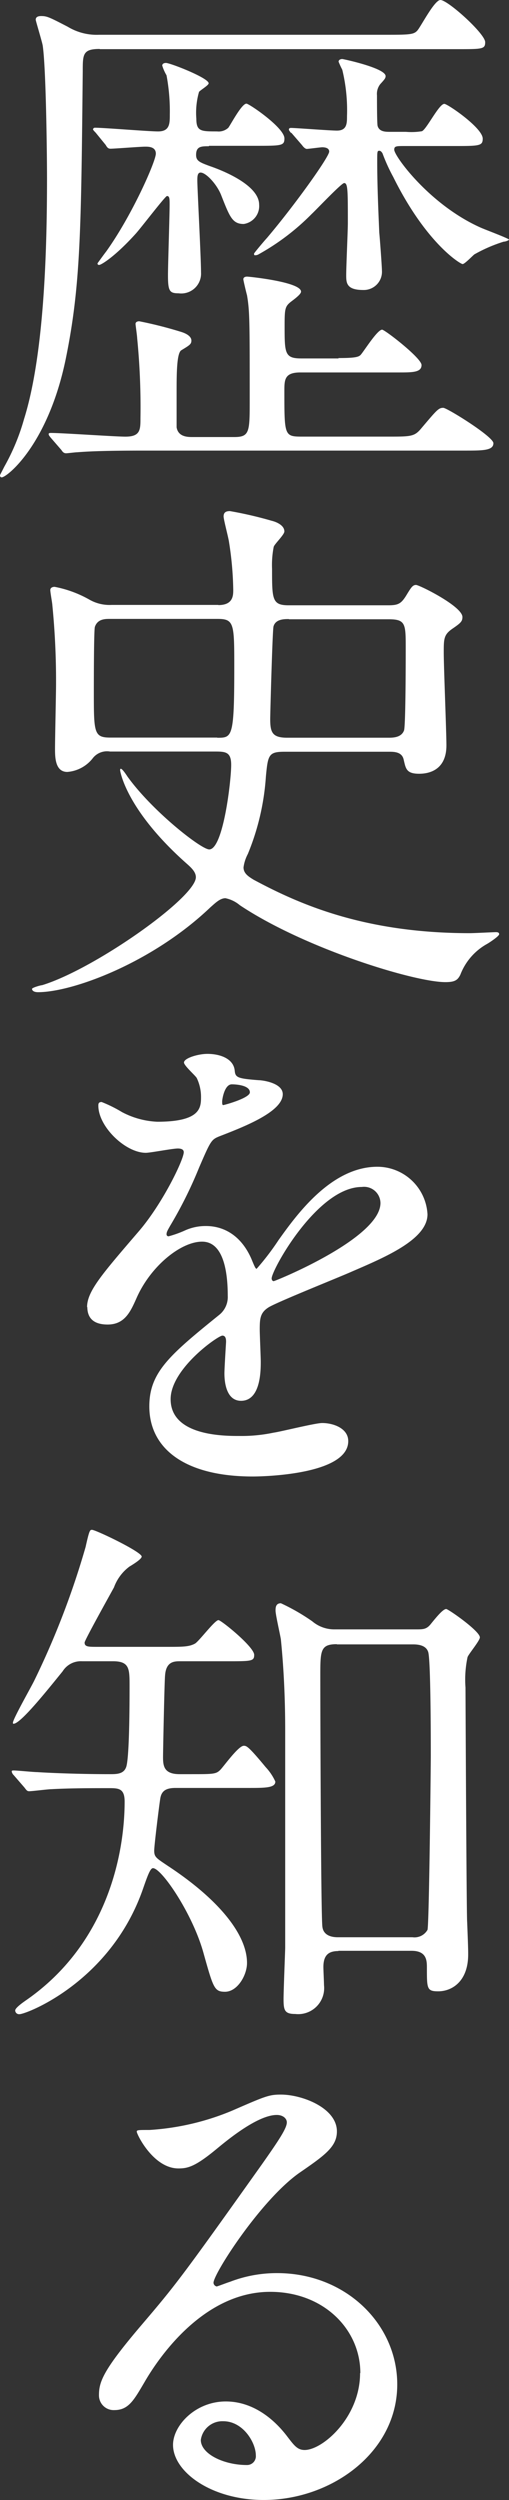
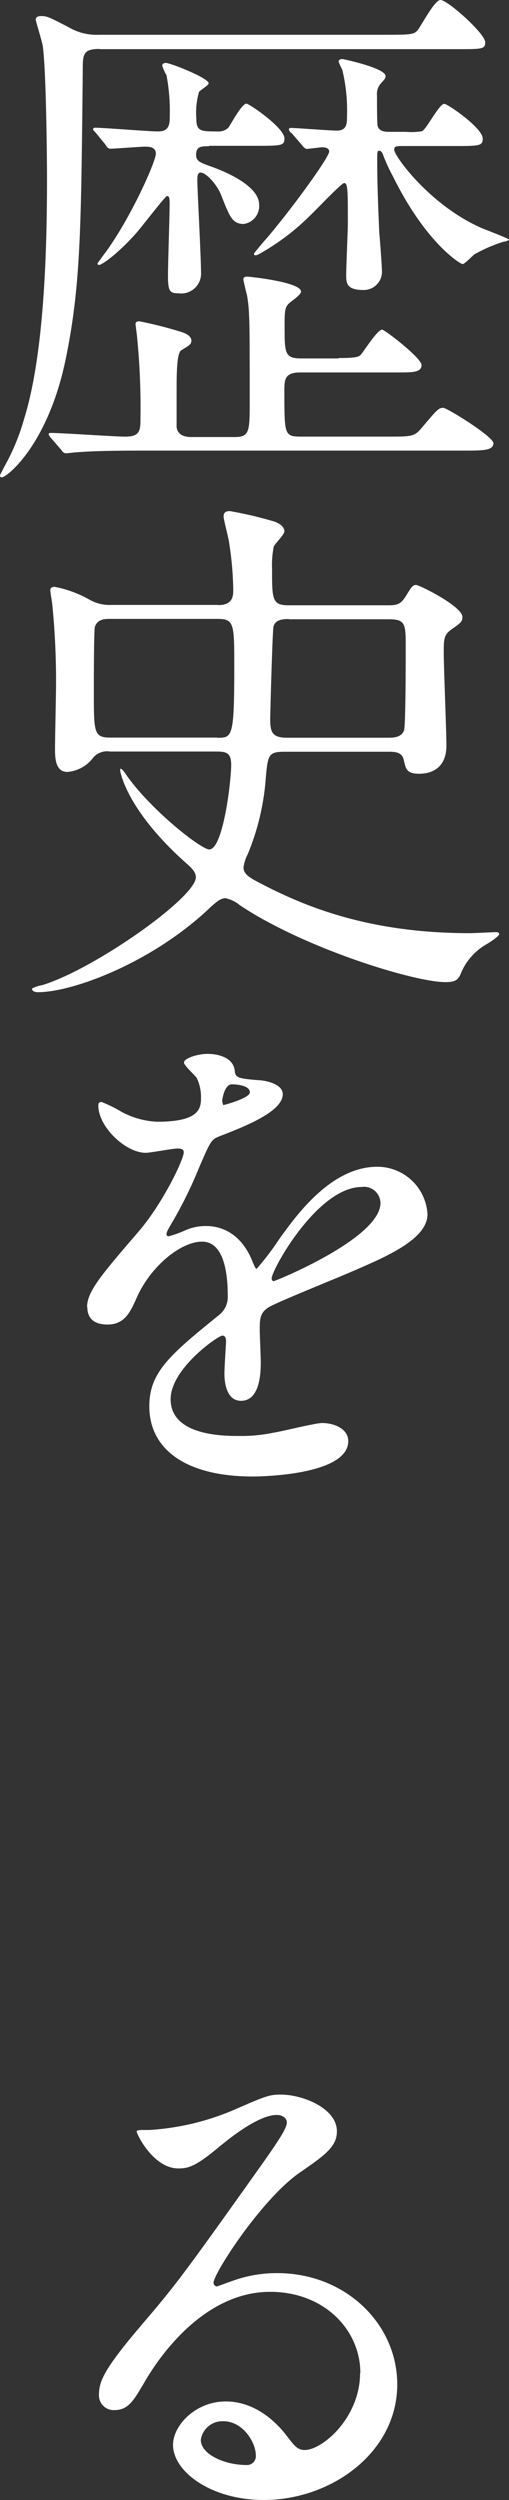
<svg xmlns="http://www.w3.org/2000/svg" width="64" height="313.804">
  <rect width="100%" height="100%" fill="#333333" stroke="none" />
  <g data-name="レイヤー 1">
    <g data-name="グループ 1364" fill="#fff">
      <path data-name="パス 10093" d="M12.547 6.144c-2.143 0-2.143.671-2.143 2.814-.204 19.932-.258 26.932-2.143 36.118C6.041 55.816.878 59.921.207 59.921A.221.221 0 010 59.714c0-.129.077-.207.542-1.136a26.933 26.933 0 002.478-5.964c2.556-8.132 2.891-21.351 2.891-30.206 0-3.279-.129-13.967-.542-16.7-.077-.465-.878-3.1-.878-3.227 0-.413.413-.465.671-.465.749 0 1.007.129 3.356 1.342a7.023 7.023 0 003.95 1.007h36.584c2.608 0 3.021-.077 3.434-.542C52.95 3.279 54.628 0 55.377 0c.929 0 5.628 4.234 5.628 5.292 0 .878-.336.878-3.563.878h-44.9zm30 38.8c2.091 0 2.556-.129 2.814-.413.465-.542 2.091-3.15 2.685-3.15.336 0 4.957 3.563 4.957 4.44 0 .929-1.136.929-2.891.929H37.77c-2.014 0-2.014.929-2.014 2.349 0 5.628 0 5.706 2.272 5.706h10.74c3.021 0 3.356 0 4.286-1.136 1.885-2.22 2.091-2.478 2.685-2.478.465 0 6.3 3.614 6.3 4.44 0 .929-1.342.929-3.614.929H18.2c-4.57 0-6.841.077-8.468.207-.258 0-1.213.129-1.42.129-.258 0-.413-.129-.594-.413l-1.341-1.545c-.207-.258-.258-.336-.258-.465 0-.077.077-.129.258-.129 1.472 0 8.055.465 9.4.465 1.885 0 1.885-.878 1.885-2.349a88.212 88.212 0 00-.413-9.991c0-.258-.207-1.678-.207-1.807 0-.258.258-.336.465-.336a51.669 51.669 0 015.293 1.342c.413.129 1.265.465 1.265 1.084 0 .465-.258.594-1.265 1.213-.594.336-.594 3.1-.594 5.241v4.44c.207 1.213 1.42 1.213 2.014 1.213h5.241c1.936 0 1.936-.671 1.936-4.621 0-9.991 0-11.153-.336-13.167-.077-.258-.465-1.885-.465-2.014 0-.258.258-.336.465-.336.258 0 6.79.671 6.79 1.885 0 .258-.465.671-1.265 1.265-.749.594-.8.878-.8 3.021 0 3.434 0 4.1 2.091 4.1h4.7zM26.256 18.356c-.929 0-1.6 0-1.6 1.084 0 .749.413.929 1.756 1.42 1.213.413 6.17 2.272 6.17 4.828a2.268 2.268 0 01-1.936 2.427c-1.42 0-1.756-.878-2.814-3.563-.542-1.42-1.936-2.891-2.608-2.891-.413 0-.413.542-.413 1.007 0 1.007.465 9.656.465 11.54a2.489 2.489 0 01-2.814 2.608c-1.136 0-1.342-.258-1.342-2.272 0-1.265.207-7.461.207-8.855 0-.749 0-1.084-.336-1.084-.207 0-3.227 3.95-3.9 4.7-2.608 2.891-4.363 3.95-4.621 3.95-.207 0-.207-.129-.207-.207.336-.465.878-1.213 1.084-1.472 3.279-4.57 6.248-11.334 6.248-12.289 0-.878-.929-.878-1.342-.878-.594 0-3.9.258-4.363.258-.258 0-.413-.129-.594-.465l-1.265-1.549q-.336-.336-.336-.413a.235.235 0 01.258-.207c1.136 0 6.712.465 7.926.465 1.472 0 1.472-1.007 1.472-2.091a24.255 24.255 0 00-.413-4.957 5.771 5.771 0 01-.538-1.214c0-.258.258-.336.465-.336.542 0 5.37 1.885 5.37 2.556 0 .258-1.084.878-1.213 1.084a9.5 9.5 0 00-.336 3.356c0 1.6.594 1.6 2.608 1.6a1.786 1.786 0 001.42-.465c.336-.465 1.678-3.021 2.272-3.021.336 0 4.776 3.021 4.776 4.363 0 .929-.336.929-3.769.929h-5.711zm10.327-1.678c-.207-.258-.258-.336-.258-.413 0-.129.077-.207.258-.207.594 0 4.905.336 5.783.336 1.265 0 1.265-.929 1.265-1.807a21.538 21.538 0 00-.594-5.835 10.78 10.78 0 01-.465-1.007c0-.207.207-.336.465-.336.129 0 5.447 1.136 5.447 2.143 0 .258-.129.413-.671 1.007a1.985 1.985 0 00-.413 1.42c0 .594 0 3.485.077 3.821.207.749 1.007.749 1.549.749h2.014a8.251 8.251 0 002.014-.077c.594-.258 2.143-3.434 2.814-3.434.413 0 4.828 3.021 4.828 4.363 0 .929-.413.929-3.821.929h-5.964c-1.084 0-1.342 0-1.342.465 0 .8 4.492 6.971 10.946 9.81.594.258 3.485 1.342 3.485 1.472 0 .077-.413.258-.671.258a18.78 18.78 0 00-3.692 1.6c-.258.207-1.213 1.213-1.472 1.213S53.6 30.59 49.439 22.202a22.033 22.033 0 01-1.339-2.943c-.077-.129-.207-.336-.413-.336-.258 0-.258.129-.258 1.342 0 3.485.207 7.59.258 8.933.077.749.336 4.286.336 4.776a2.285 2.285 0 01-2.349 2.427c-2.143 0-2.143-.929-2.143-1.885 0-1.084.207-5.576.207-6.506 0-4.157 0-5.034-.465-5.034-.336 0-3.434 3.279-4.1 3.9a29.382 29.382 0 01-6.635 5.034.826.826 0 01-.465.129c-.077 0-.129 0-.129-.207 0-.077 1.42-1.756 1.6-1.936 3.485-4.1 7.848-10.2 7.848-10.869 0-.465-.542-.542-.878-.542-.207 0-1.756.207-1.936.207s-.413-.207-.594-.465l-1.342-1.549z" />
      <path data-name="パス 10094" d="M27.443 75.953c1.885 0 1.885-1.213 1.885-1.936a41.436 41.436 0 00-.542-6.041c-.077-.542-.671-2.762-.671-3.15 0-.594.413-.671.8-.671a49.271 49.271 0 015.241 1.213c.542.129 1.6.542 1.6 1.342 0 .413-1.265 1.6-1.342 1.936a11.784 11.784 0 00-.207 2.762c0 3.821 0 4.57 2.091 4.57h12.5c1.342 0 1.678-.207 2.427-1.472.465-.749.671-1.084 1.084-1.084s5.835 2.685 5.835 4.027c0 .542-.207.749-1.265 1.472-1.084.749-1.084 1.265-1.084 3.021s.336 9.939.336 11.618c0 2.814-1.807 3.563-3.434 3.563s-1.678-.671-1.936-1.756c-.207-1.007-1.213-1.007-1.885-1.007H35.782c-2.014 0-2.091.413-2.349 3.1a30.73 30.73 0 01-2.272 9.735 5.008 5.008 0 00-.542 1.678c0 .749.594 1.136 1.265 1.549 5.783 3.1 13.967 6.712 27.185 6.712.542 0 3.021-.129 3.279-.129.129 0 .413 0 .413.258s-1.342 1.136-1.6 1.265a7.487 7.487 0 00-3.279 3.821c-.336.671-.671.929-1.885.929-3.9 0-17.71-4.234-25.843-9.656a4.082 4.082 0 00-1.807-.878c-.671 0-1.265.594-1.885 1.136-7.306 6.969-17.323 10.661-21.686 10.661-.594 0-.749-.258-.749-.413s1.084-.465 1.265-.465c6.583-2.014 19.337-11 19.337-13.554 0-.671-.594-1.213-1.213-1.756-7.642-6.79-8.313-11.618-8.313-11.669 0-.542.542.207.929.8 3.15 4.363 9.268 9.139 10.275 9.139 1.756 0 2.762-8.6 2.762-10.611 0-1.6-.671-1.678-2.014-1.678H13.837a2.274 2.274 0 00-2.143.8 4.5 4.5 0 01-3.227 1.761c-1.549 0-1.549-1.885-1.549-2.943 0-1.265.129-6.919.129-8.055a96.669 96.669 0 00-.465-9.939c0-.207-.258-1.6-.258-1.885 0-.336.336-.413.542-.413a14.338 14.338 0 014.363 1.6 5.1 5.1 0 002.814.671h13.424zm-.129 16.652c1.885 0 2.143 0 2.143-8.8 0-5.5 0-6.119-2.091-6.119H13.812c-.594 0-1.549 0-1.885 1.007-.129.465-.129 7.177-.129 8.055 0 5.241 0 5.835 2.091 5.835h13.425zm9.01-14.9c-.594 0-1.678 0-1.936.929-.129.542-.413 10.946-.413 11.618 0 1.678.258 2.349 2.143 2.349h12.675c.594 0 1.678 0 2.014-.929.207-.749.207-9.32.207-10.327 0-3.021 0-3.614-2.143-3.614H36.324z" />
-       <path data-name="パス 10095" d="M10.946 164.092c0-2.014 1.885-4.157 6.454-9.475 3.021-3.481 5.706-9.061 5.706-9.991 0-.413-.465-.465-.749-.465-.671 0-3.434.542-4.027.542-2.556 0-5.964-3.279-5.964-5.912 0-.207 0-.465.413-.465a16.76 16.76 0 012.556 1.265 10.443 10.443 0 004.441 1.213c5.5 0 5.5-1.807 5.5-3.15a5.465 5.465 0 00-.542-2.349c-.207-.336-1.6-1.549-1.6-1.936 0-.542 1.756-1.084 2.943-1.084 1.6 0 3.279.594 3.434 2.091.077.878.336 1.007 3.021 1.213.465 0 3.021.336 3.021 1.756 0 2.22-4.905 4.1-7.977 5.292-1.007.413-1.084.542-2.556 3.95a52.726 52.726 0 01-3.614 7.256c-.336.594-.465.8-.465 1.084a.243.243 0 00.258.258 13.387 13.387 0 002.087-.749 6.258 6.258 0 012.608-.542c.878 0 3.95.129 5.706 4.1.465 1.136.542 1.265.671 1.265a32.523 32.523 0 002.762-3.614c2.22-3.1 6.583-9.191 12.418-9.191a6.317 6.317 0 016.3 5.964c0 3.15-5.292 5.37-9.475 7.177-1.678.749-9.268 3.769-10.482 4.492-1.084.671-1.136 1.42-1.136 2.814 0 .594.129 3.434.129 4.027 0 1.084 0 4.905-2.478 4.905-1.807 0-2.091-2.22-2.091-3.434 0-.671.207-3.9.207-3.95 0-.258 0-.8-.465-.8-.542 0-6.506 4.157-6.506 7.977 0 4.621 6.712 4.621 8.649 4.621a19.627 19.627 0 004.286-.413c.929-.129 5.241-1.213 6.119-1.213 1.42 0 3.279.671 3.279 2.272 0 4.157-10.4 4.44-12 4.44-8.52 0-13.012-3.485-13.012-8.8 0-4.286 2.556-6.454 8.855-11.54a2.867 2.867 0 001.007-2.349c0-3.021-.542-6.79-3.227-6.79s-6.506 3.1-8.261 7.125c-.749 1.678-1.472 3.279-3.614 3.279-1.265 0-2.556-.413-2.556-2.22zm17.117-25.378c.129 0 3.356-.878 3.356-1.6 0-.878-1.678-1.007-2.272-1.007-.929 0-1.213 1.885-1.213 2.143s0 .465.129.465zm6.093 21.764c0 .129.077.336.258.336s13.425-5.37 13.425-9.81a2.063 2.063 0 00-2.349-2.014c-5.577 0-11.335 10.404-11.335 11.488z" />
-       <path data-name="パス 10096" d="M22.074 224.426c-1.265 0-1.807.413-1.936 1.42-.129.8-.749 5.783-.749 6.454 0 .8.258.929 1.678 1.885 6.454 4.234 9.991 8.649 9.991 12.211 0 1.549-1.213 3.614-2.762 3.614-1.342 0-1.472-.465-2.685-4.776-1.342-4.957-5.292-10.74-6.377-10.74-.336 0-.671.929-1.213 2.478-4.027 11.747-14.69 15.852-15.568 15.852a.485.485 0 01-.542-.465q0-.336 1.342-1.265c10.2-7.048 12.418-18.33 12.418-24.965 0-1.678-.8-1.678-2.014-1.678-2.143 0-4.776 0-7.177.129-.413 0-2.427.258-2.814.258-.258 0-.336-.129-.594-.465l-1.342-1.547a.85.85 0 01-.258-.465c0-.129.129-.129.258-.129.413 0 2.478.207 2.943.207 2.014.129 5.628.258 9.139.258.8 0 1.678 0 2.014-.8.465-.878.465-8.52.465-10.275 0-2.143 0-3.1-2.091-3.1h-3.898a2.7 2.7 0 00-2.427 1.265c-2.014 2.479-5.293 6.584-6.173 6.584-.077 0-.077-.077-.077-.129 0-.465 2.272-4.441 2.685-5.292a102.931 102.931 0 006.456-16.781c.465-2.091.542-2.143.8-2.143.465 0 6.248 2.762 6.248 3.356q0 .336-1.549 1.265a5.678 5.678 0 00-1.936 2.608c-.594 1.084-3.692 6.635-3.692 6.919 0 .542.465.542 1.6.542h8.726c2.014 0 2.814 0 3.563-.413.542-.336 2.478-2.943 2.943-2.943.336 0 4.492 3.356 4.492 4.363 0 .8-.336.8-3.434.8h-5.834c-.749 0-1.807 0-1.936 1.756-.077.594-.258 9.526-.258 10.275 0 1.136.129 2.143 2.091 2.143h1.42c2.814 0 3.15 0 3.692-.542.413-.413 2.272-3.021 2.943-3.021.336 0 .542 0 2.762 2.685a6.7 6.7 0 011.213 1.807c0 .8-1.265.8-3.485.8h-9.061zm20.473 20.473c-1.265 0-1.885.542-1.885 2.014 0 .336.077 1.936.077 2.272a3.268 3.268 0 01-3.614 3.614c-1.342 0-1.472-.465-1.472-1.885 0-1.007.207-6.119.207-6.454v-27.263c0-3.356-.129-7.306-.542-11.411-.077-.542-.671-3.1-.671-3.614 0-.336 0-.929.671-.929a25.5 25.5 0 013.95 2.272 4.276 4.276 0 002.814 1.007h10.2c.929 0 1.342 0 1.885-.671.749-.929 1.549-1.885 1.936-1.885.258 0 4.234 2.762 4.234 3.563 0 .413-1.42 2.091-1.549 2.478a13.483 13.483 0 00-.258 3.821c0 .594.129 28.605.207 29.405.129 3.227.129 3.563.129 4.1 0 3.356-2.014 4.621-3.769 4.621-1.42 0-1.42-.336-1.42-2.943 0-.878 0-2.143-1.936-2.143h-9.194zm-.181-38.519c-2.091 0-2.091.8-2.091 4.027 0 4.7.077 30 .258 31.419.129 1.213 1.342 1.342 1.936 1.342h9.4a1.882 1.882 0 001.885-.929c.207-.749.413-20.6.413-21.815 0-1.807 0-12.211-.336-13.089-.258-.749-1.084-.929-1.885-.929h-9.6z" />
+       <path data-name="パス 10095" d="M10.946 164.092c0-2.014 1.885-4.157 6.454-9.475 3.021-3.481 5.706-9.061 5.706-9.991 0-.413-.465-.465-.749-.465-.671 0-3.434.542-4.027.542-2.556 0-5.964-3.279-5.964-5.912 0-.207 0-.465.413-.465a16.76 16.76 0 012.556 1.265 10.443 10.443 0 004.441 1.213c5.5 0 5.5-1.807 5.5-3.15a5.465 5.465 0 00-.542-2.349c-.207-.336-1.6-1.549-1.6-1.936 0-.542 1.756-1.084 2.943-1.084 1.6 0 3.279.594 3.434 2.091.077.878.336 1.007 3.021 1.213.465 0 3.021.336 3.021 1.756 0 2.22-4.905 4.1-7.977 5.292-1.007.413-1.084.542-2.556 3.95a52.726 52.726 0 01-3.614 7.256c-.336.594-.465.8-.465 1.084a.243.243 0 00.258.258 13.387 13.387 0 002.087-.749 6.258 6.258 0 012.608-.542c.878 0 3.95.129 5.706 4.1.465 1.136.542 1.265.671 1.265a32.523 32.523 0 002.762-3.614c2.22-3.1 6.583-9.191 12.418-9.191a6.317 6.317 0 016.3 5.964c0 3.15-5.292 5.37-9.475 7.177-1.678.749-9.268 3.769-10.482 4.492-1.084.671-1.136 1.42-1.136 2.814 0 .594.129 3.434.129 4.027 0 1.084 0 4.905-2.478 4.905-1.807 0-2.091-2.22-2.091-3.434 0-.671.207-3.9.207-3.95 0-.258 0-.8-.465-.8-.542 0-6.506 4.157-6.506 7.977 0 4.621 6.712 4.621 8.649 4.621a19.627 19.627 0 004.286-.413c.929-.129 5.241-1.213 6.119-1.213 1.42 0 3.279.671 3.279 2.272 0 4.157-10.4 4.44-12 4.44-8.52 0-13.012-3.485-13.012-8.8 0-4.286 2.556-6.454 8.855-11.54a2.867 2.867 0 001.007-2.349c0-3.021-.542-6.79-3.227-6.79s-6.506 3.1-8.261 7.125c-.749 1.678-1.472 3.279-3.614 3.279-1.265 0-2.556-.413-2.556-2.22zm17.117-25.378c.129 0 3.356-.878 3.356-1.6 0-.878-1.678-1.007-2.272-1.007-.929 0-1.213 1.885-1.213 2.143zm6.093 21.764c0 .129.077.336.258.336s13.425-5.37 13.425-9.81a2.063 2.063 0 00-2.349-2.014c-5.577 0-11.335 10.404-11.335 11.488z" />
      <path data-name="パス 10097" d="M45.309 297.875c0-5.5-4.621-10.2-11.334-10.2-8.855 0-14.561 9.191-15.774 11.282-1.342 2.272-2.014 3.563-3.821 3.563a1.848 1.848 0 01-1.936-1.885c0-1.678.542-3.15 5.292-8.726 4.363-5.112 5.034-5.964 15.18-20.215 2.22-3.15 3.15-4.57 3.15-5.292 0-.465-.465-.929-1.265-.929-2.478 0-6.454 3.356-7.59 4.286-2.685 2.22-3.614 2.427-4.776 2.427-3.15 0-5.241-4.286-5.241-4.621 0-.207.207-.207 1.6-.207a31.982 31.982 0 0010.4-2.427c4.157-1.807 4.621-2.014 6.119-2.014 2.685 0 7.048 1.678 7.048 4.621 0 1.936-1.549 3.021-4.776 5.241-4.828 3.434-10.74 12.624-10.74 13.76a.5.5 0 00.413.465c.413-.129 1.265-.465 1.678-.594a16.36 16.36 0 015.912-1.084c8.6 0 15.1 6.377 15.1 13.967 0 8.52-8.261 14.509-16.781 14.509-6.635 0-11.411-3.563-11.411-6.919 0-2.427 2.814-5.447 6.635-5.447 3.15 0 5.783 1.885 7.642 4.286.929 1.213 1.342 1.807 2.272 1.807 2.272 0 6.971-4.1 6.971-9.656zm-17.246 6.041a2.738 2.738 0 00-2.814 2.349c0 1.756 2.891 3.15 5.783 3.15a1.106 1.106 0 001.136-1.213c0-1.6-1.6-4.286-4.1-4.286z" />
    </g>
  </g>
</svg>